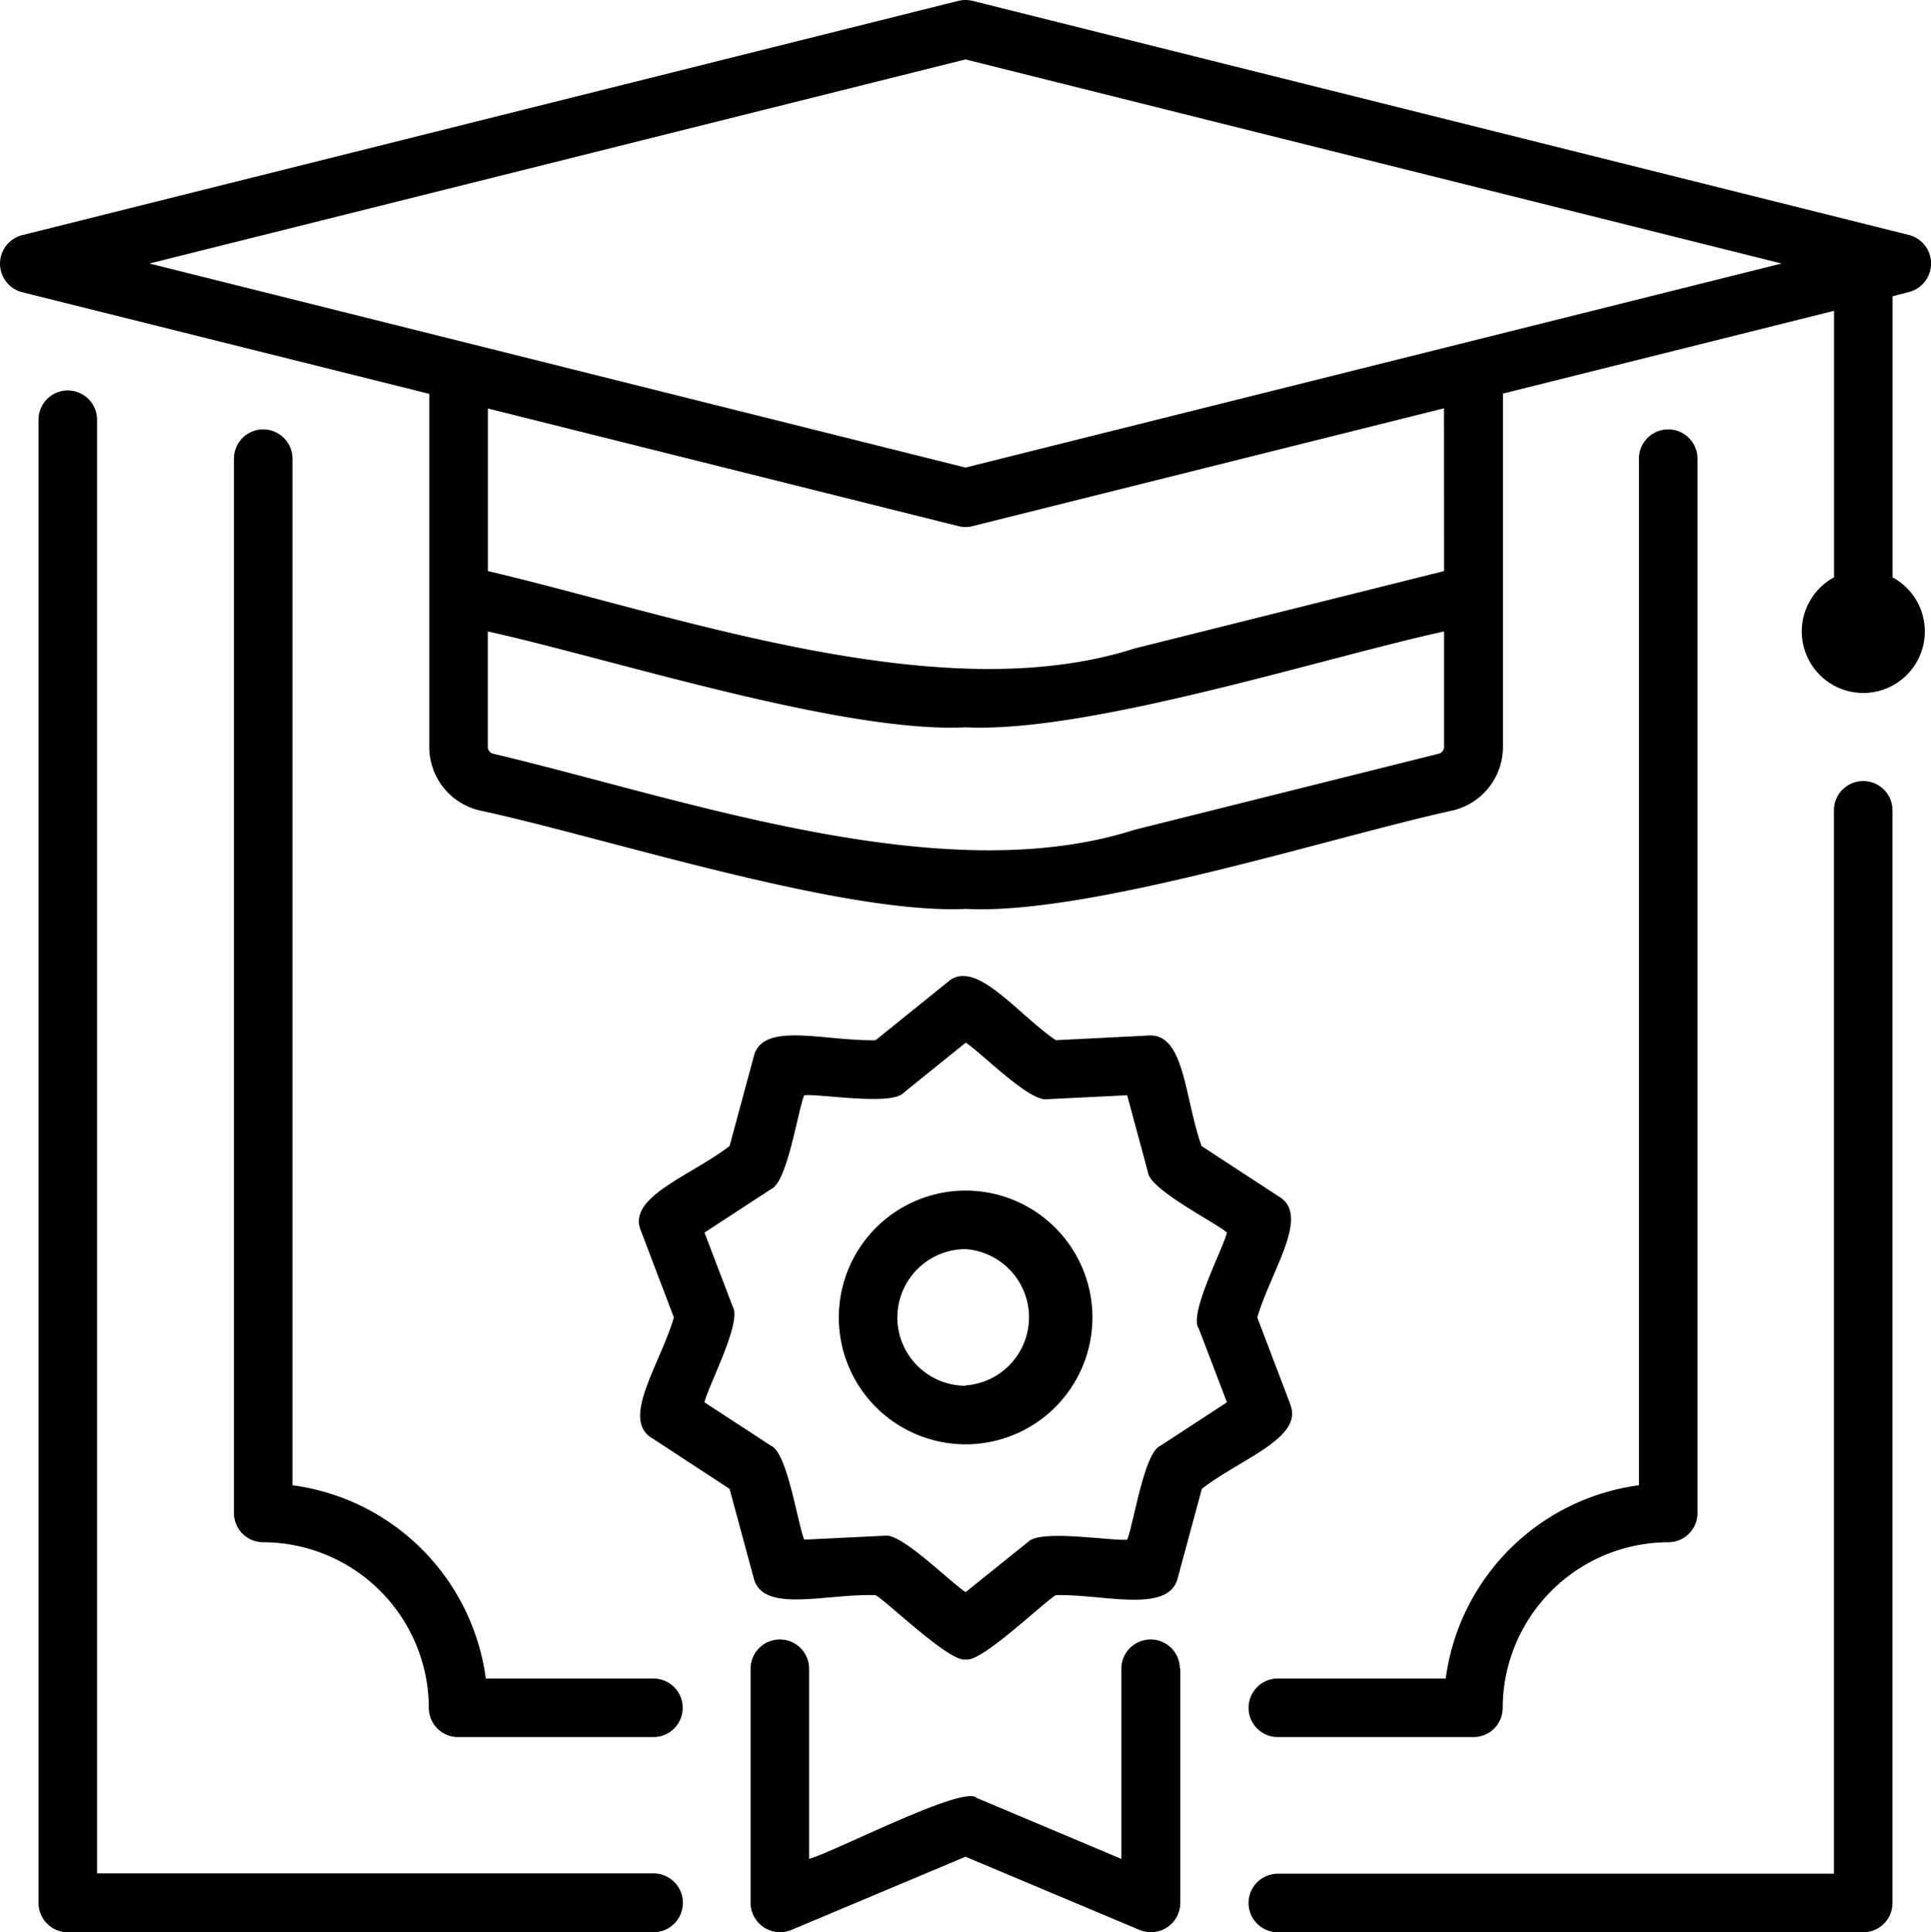
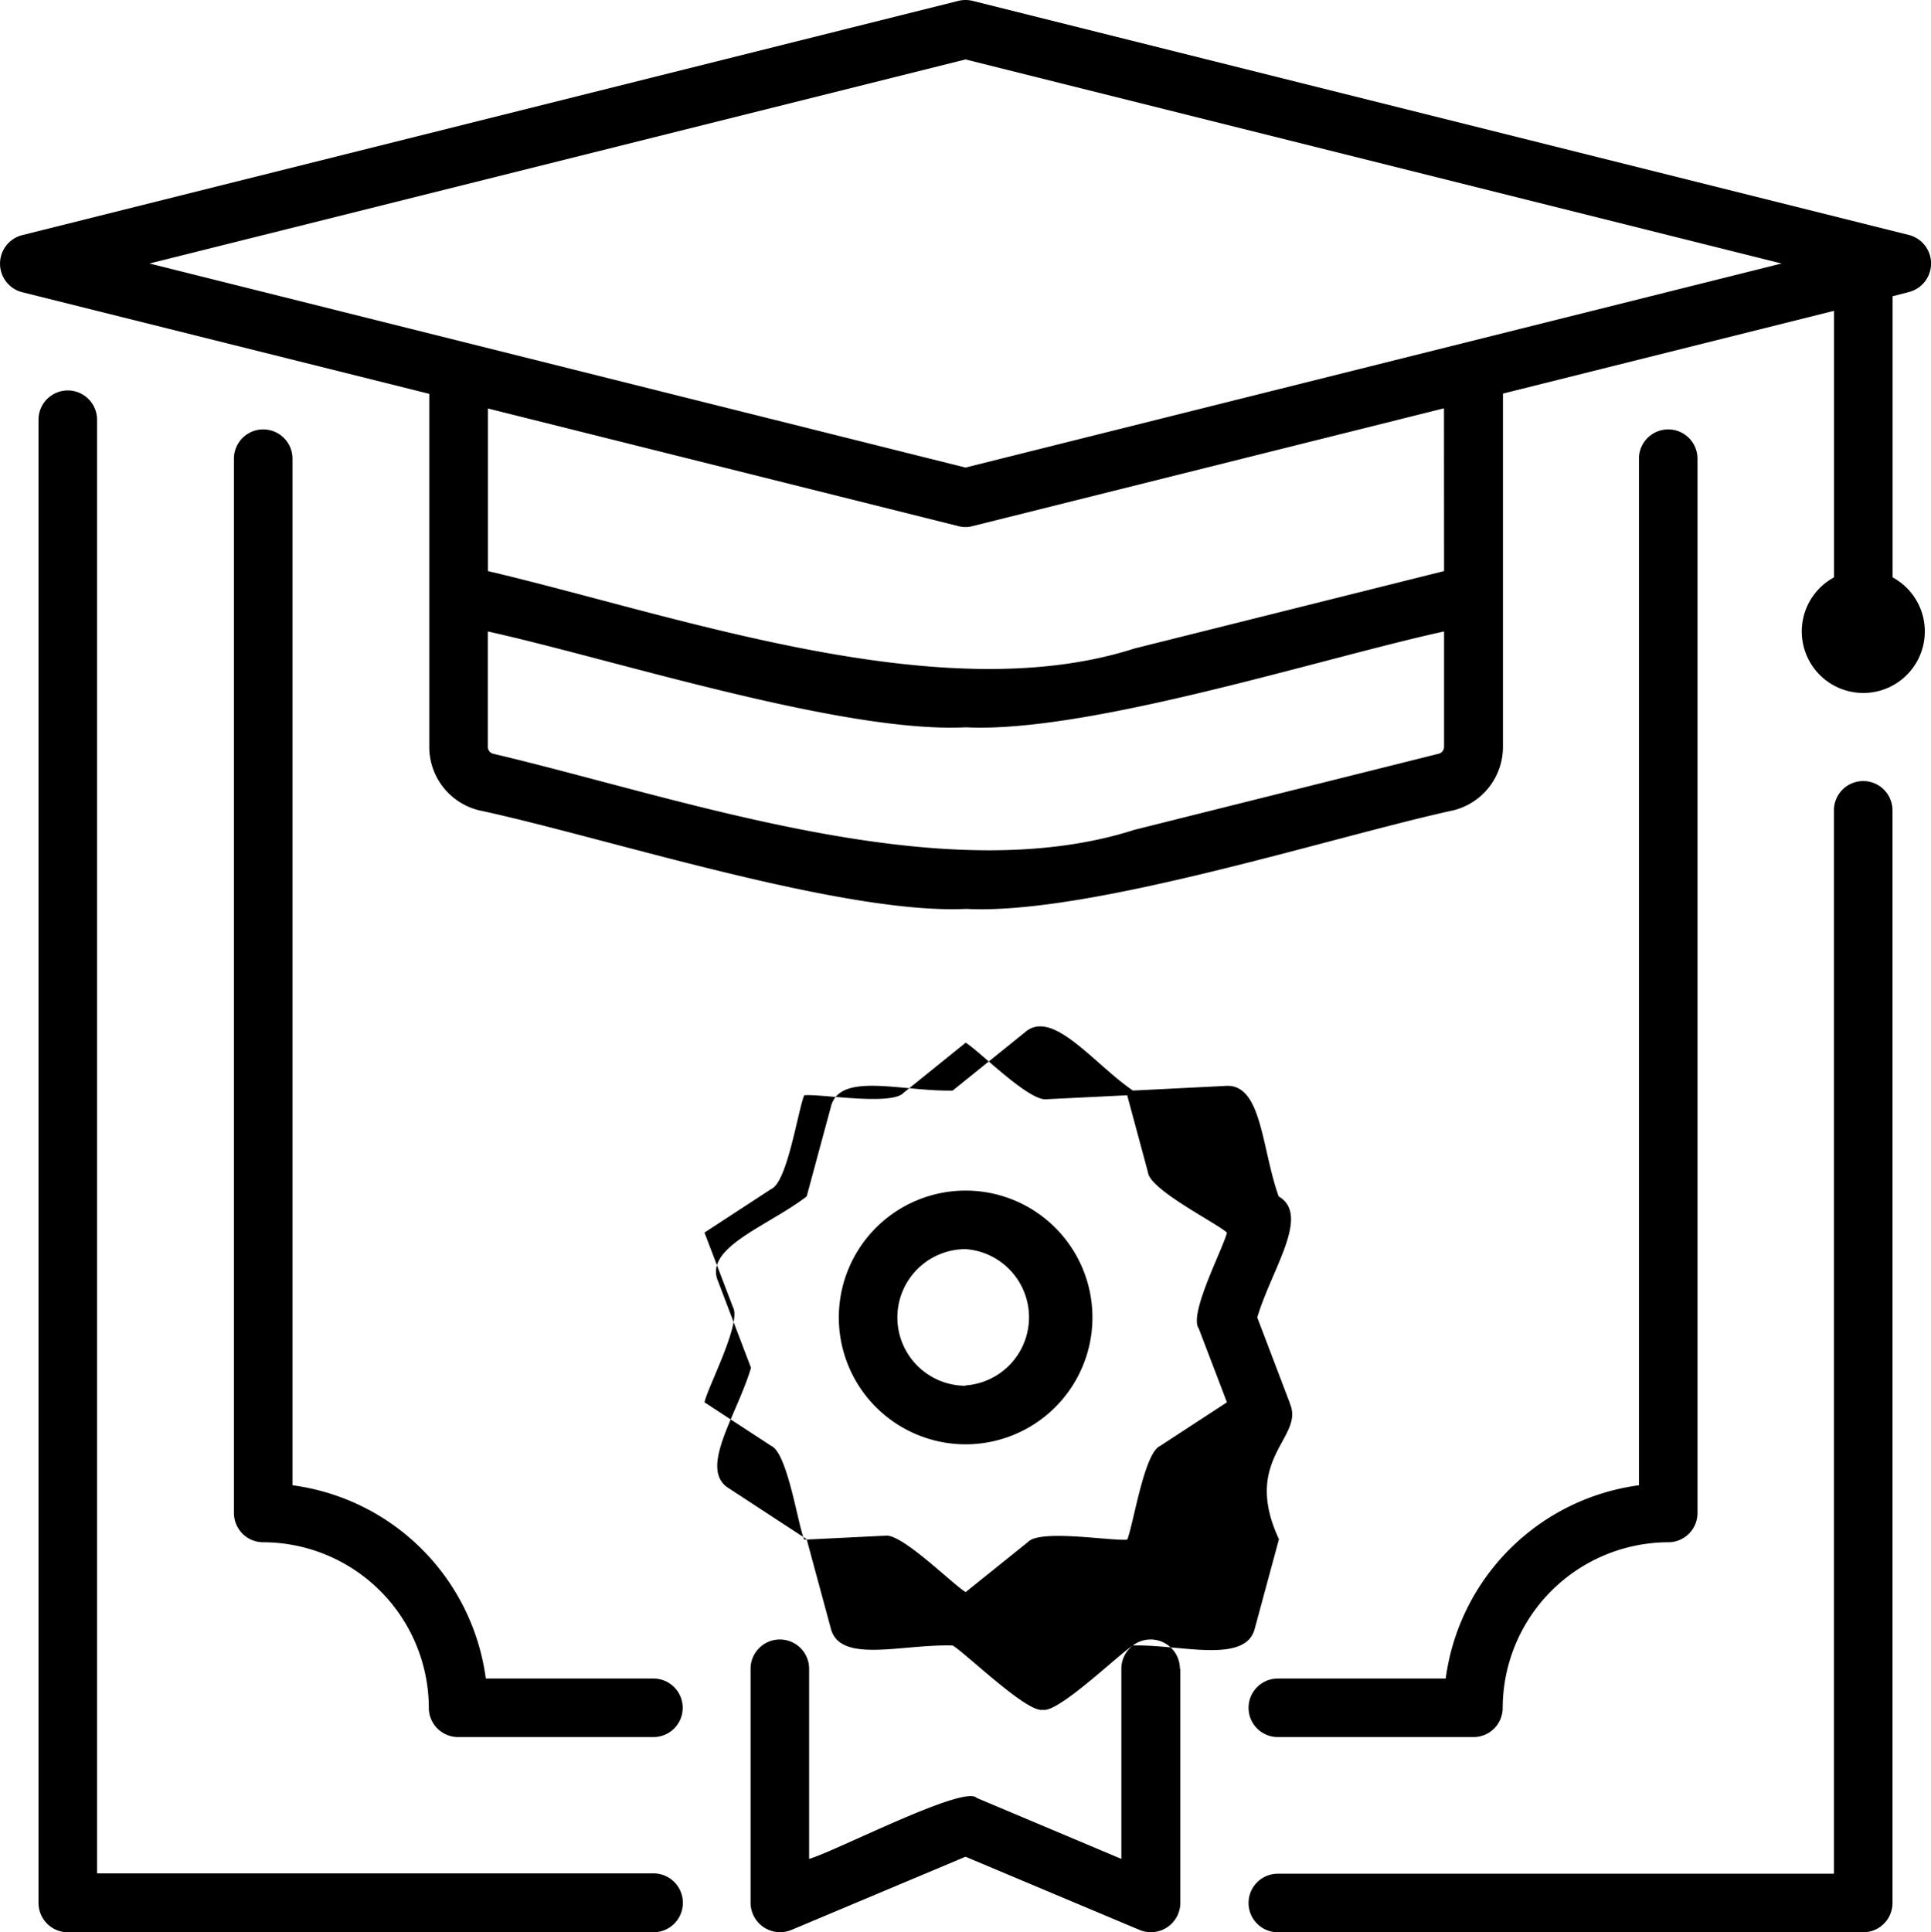
<svg xmlns="http://www.w3.org/2000/svg" viewBox="0 0 22.164 22.177">
  <g data-name="Layer 2" id="Layer_2">
    <g data-name="Layer 1" id="Layer_1-2">
-       <path d="M21.916,3.35a.338.338,0,0,0,0-.652L11.164.01A.345.345,0,0,0,11,.01L.249,2.7a.338.338,0,0,0,0,.652L4.927,4.52V8.572A.749.749,0,0,0,5.5,9.3c1.408.3,4.163,1.2,5.59,1.131,1.415.074,4.2-.828,5.591-1.131a.75.75,0,0,0,.57-.729V4.517l3.8-.95V6.626a.706.706,0,1,0,.672,0V3.4ZM16.575,8.572a.081.081,0,0,1-.061.078l-3.491.873c-2.214.71-5.2-.363-7.364-.873a.08.08,0,0,1-.06-.078V7.247c1.4.308,4.069,1.171,5.487,1.1,1.407.07,4.108-.8,5.489-1.1Zm0-2.018-3.552.888C10.8,8.157,7.774,7.065,5.6,6.554V4.688L11,6.038a.307.307,0,0,0,.163,0l5.411-1.352ZM11.082,5.366,1.716,3.024,11.082.682l9.367,2.342ZM7.5,22.176H.778a.337.337,0,0,1-.336-.336V4.817a.336.336,0,0,1,.672,0V21.5H7.5A.336.336,0,0,1,7.5,22.176ZM21.722,9.3V21.84a.336.336,0,0,1-.336.336H14.667a.336.336,0,0,1,0-.672H21.05V9.3a.336.336,0,0,1,.672,0ZM7.5,19.936H5.258a.336.336,0,0,1-.336-.336,1.906,1.906,0,0,0-1.9-1.9.336.336,0,0,1-.337-.336V5.264a.336.336,0,0,1,.672,0V17.046a2.582,2.582,0,0,1,2.219,2.218H7.5A.336.336,0,0,1,7.5,19.936Zm7.169-.672h1.925a2.582,2.582,0,0,1,2.218-2.218V5.264a.336.336,0,0,1,.672,0v12.1a.335.335,0,0,1-.336.336,1.907,1.907,0,0,0-1.9,1.9.335.335,0,0,1-.336.336H14.667a.336.336,0,1,1,0-.672Zm-1.121-.112V21.84a.338.338,0,0,1-.466.31l-2-.841-2,.841a.339.339,0,0,1-.467-.31V19.152a.336.336,0,0,1,.672,0v2.182c.3-.086,1.785-.855,1.923-.7l1.661.7V19.152a.336.336,0,0,1,.672,0Zm1.259-3.044-.376-.988c.164-.553.615-1.174.246-1.389l-.885-.578c-.2-.557-.191-1.306-.618-1.268l-1.055.053c-.453-.308-.928-.953-1.245-.664l-.824.664c-.59.013-1.307-.223-1.4.194l-.276,1.021c-.456.349-1.188.588-1.015.979l.376.988c-.164.552-.615,1.174-.246,1.388l.885.579.276,1.02c.1.415.816.182,1.4.2.146.085.854.776,1.034.738.177.041.893-.656,1.035-.738.54-.015,1.3.221,1.4-.2l.276-1.02C14.247,16.736,14.978,16.5,14.805,16.108Zm-1.05-.868.326.854-.766.5c-.186.079-.309.915-.379,1.076-.18.018-1.006-.124-1.141.029l-.713.573c-.147-.087-.737-.679-.923-.647-.017,0-.912.045-.93.045-.072-.166-.192-.994-.379-1.076l-.766-.5c.038-.178.43-.916.326-1.094l-.326-.854.766-.5c.186-.079.309-.915.379-1.076.18-.019,1.005.124,1.141-.029l.712-.574c.158.093.738.69.94.648l.914-.045.238.882c.017.2.775.577.907.694C14.042,14.323,13.651,15.063,13.755,15.24Zm-2.673-1.576a1.456,1.456,0,0,0,0,2.912A1.456,1.456,0,0,0,11.082,13.664Zm0,2.24a.784.784,0,0,1,0-1.568A.784.784,0,0,1,11.082,15.9Z" data-name="master degrees" id="master_degrees" />
+       <path d="M21.916,3.35a.338.338,0,0,0,0-.652L11.164.01A.345.345,0,0,0,11,.01L.249,2.7a.338.338,0,0,0,0,.652L4.927,4.52V8.572A.749.749,0,0,0,5.5,9.3c1.408.3,4.163,1.2,5.59,1.131,1.415.074,4.2-.828,5.591-1.131a.75.75,0,0,0,.57-.729V4.517l3.8-.95V6.626a.706.706,0,1,0,.672,0V3.4ZM16.575,8.572a.081.081,0,0,1-.061.078l-3.491.873c-2.214.71-5.2-.363-7.364-.873a.08.08,0,0,1-.06-.078V7.247c1.4.308,4.069,1.171,5.487,1.1,1.407.07,4.108-.8,5.489-1.1Zm0-2.018-3.552.888C10.8,8.157,7.774,7.065,5.6,6.554V4.688L11,6.038a.307.307,0,0,0,.163,0l5.411-1.352ZM11.082,5.366,1.716,3.024,11.082.682l9.367,2.342ZM7.5,22.176H.778a.337.337,0,0,1-.336-.336V4.817a.336.336,0,0,1,.672,0V21.5H7.5A.336.336,0,0,1,7.5,22.176ZM21.722,9.3V21.84a.336.336,0,0,1-.336.336H14.667a.336.336,0,0,1,0-.672H21.05V9.3a.336.336,0,0,1,.672,0ZM7.5,19.936H5.258a.336.336,0,0,1-.336-.336,1.906,1.906,0,0,0-1.9-1.9.336.336,0,0,1-.337-.336V5.264a.336.336,0,0,1,.672,0V17.046a2.582,2.582,0,0,1,2.219,2.218H7.5A.336.336,0,0,1,7.5,19.936Zm7.169-.672h1.925a2.582,2.582,0,0,1,2.218-2.218V5.264a.336.336,0,0,1,.672,0v12.1a.335.335,0,0,1-.336.336,1.907,1.907,0,0,0-1.9,1.9.335.335,0,0,1-.336.336H14.667a.336.336,0,1,1,0-.672Zm-1.121-.112V21.84a.338.338,0,0,1-.466.31l-2-.841-2,.841a.339.339,0,0,1-.467-.31V19.152a.336.336,0,0,1,.672,0v2.182c.3-.086,1.785-.855,1.923-.7l1.661.7V19.152a.336.336,0,0,1,.672,0Zm1.259-3.044-.376-.988c.164-.553.615-1.174.246-1.389c-.2-.557-.191-1.306-.618-1.268l-1.055.053c-.453-.308-.928-.953-1.245-.664l-.824.664c-.59.013-1.307-.223-1.4.194l-.276,1.021c-.456.349-1.188.588-1.015.979l.376.988c-.164.552-.615,1.174-.246,1.388l.885.579.276,1.02c.1.415.816.182,1.4.2.146.085.854.776,1.034.738.177.041.893-.656,1.035-.738.54-.015,1.3.221,1.4-.2l.276-1.02C14.247,16.736,14.978,16.5,14.805,16.108Zm-1.05-.868.326.854-.766.5c-.186.079-.309.915-.379,1.076-.18.018-1.006-.124-1.141.029l-.713.573c-.147-.087-.737-.679-.923-.647-.017,0-.912.045-.93.045-.072-.166-.192-.994-.379-1.076l-.766-.5c.038-.178.43-.916.326-1.094l-.326-.854.766-.5c.186-.079.309-.915.379-1.076.18-.019,1.005.124,1.141-.029l.712-.574c.158.093.738.69.94.648l.914-.045.238.882c.017.2.775.577.907.694C14.042,14.323,13.651,15.063,13.755,15.24Zm-2.673-1.576a1.456,1.456,0,0,0,0,2.912A1.456,1.456,0,0,0,11.082,13.664Zm0,2.24a.784.784,0,0,1,0-1.568A.784.784,0,0,1,11.082,15.9Z" data-name="master degrees" id="master_degrees" />
    </g>
  </g>
</svg>